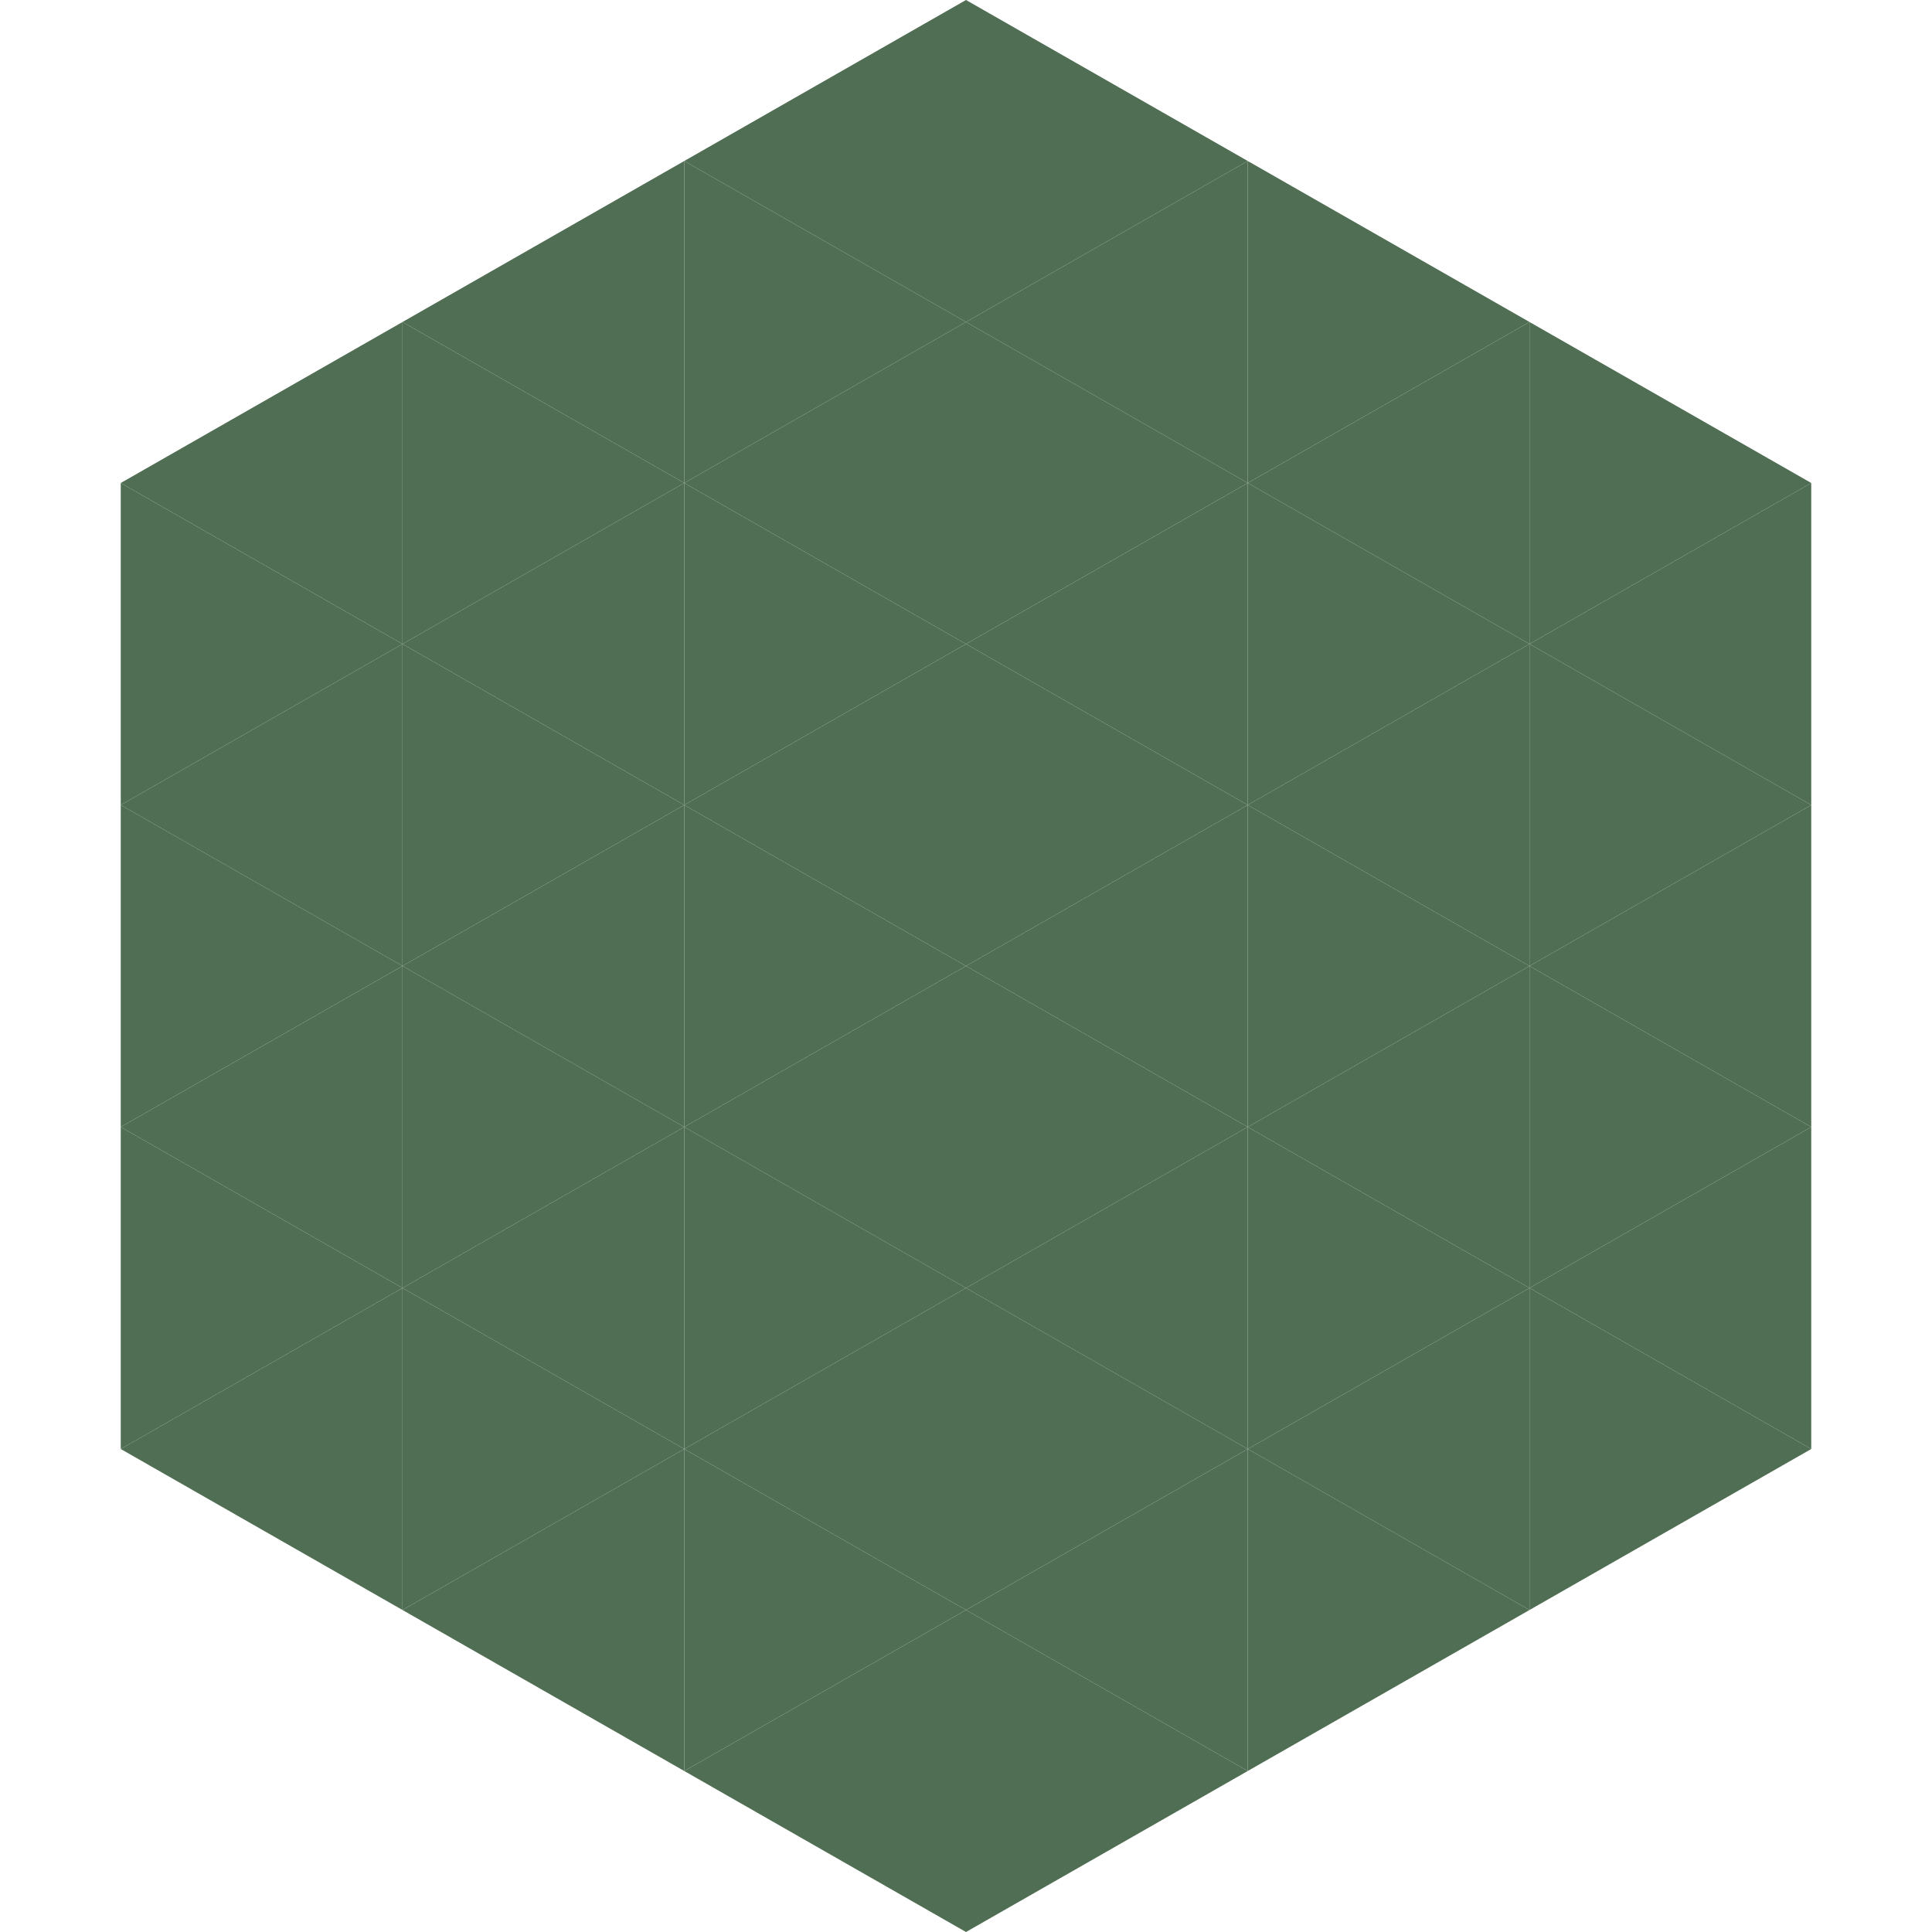
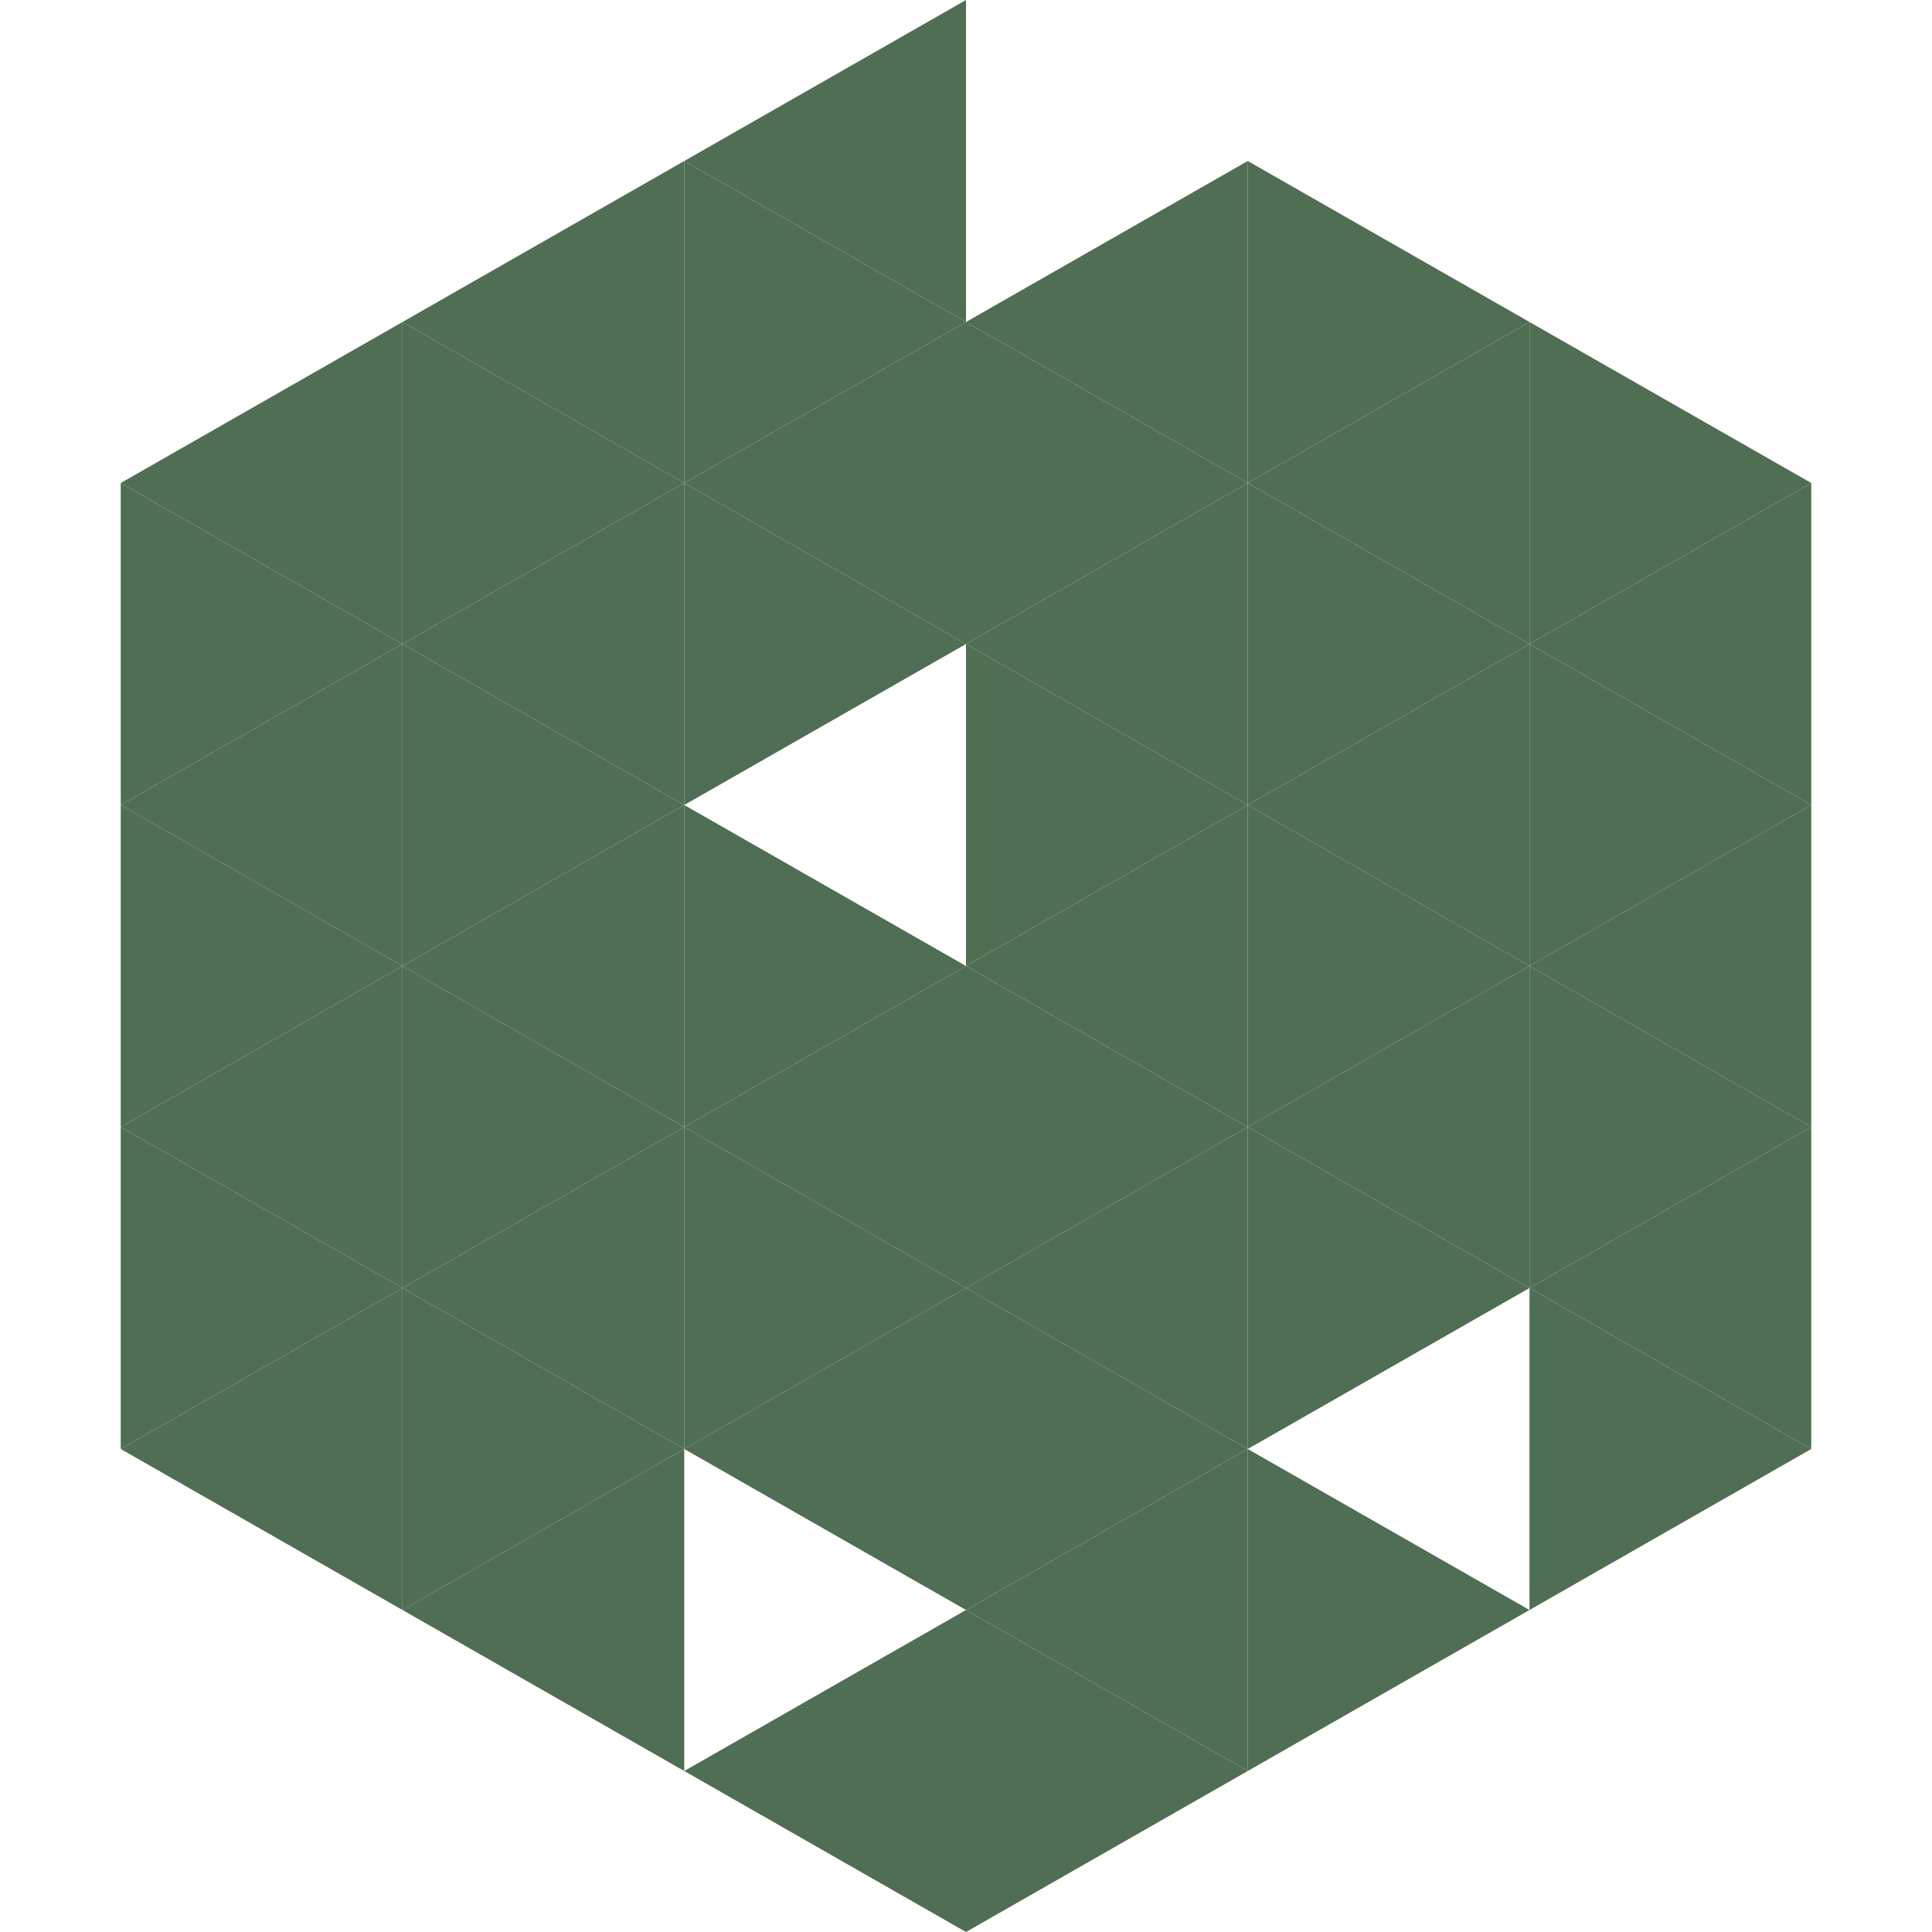
<svg xmlns="http://www.w3.org/2000/svg" width="240" height="240">
  <polygon points="50,40 15,60 50,80" style="fill:rgb(80,110,83)" />
  <polygon points="190,40 225,60 190,80" style="fill:rgb(80,110,83)" />
  <polygon points="15,60 50,80 15,100" style="fill:rgb(80,110,83)" />
  <polygon points="225,60 190,80 225,100" style="fill:rgb(80,110,83)" />
  <polygon points="50,80 15,100 50,120" style="fill:rgb(80,110,83)" />
  <polygon points="190,80 225,100 190,120" style="fill:rgb(80,110,83)" />
  <polygon points="15,100 50,120 15,140" style="fill:rgb(80,110,83)" />
  <polygon points="225,100 190,120 225,140" style="fill:rgb(80,110,83)" />
  <polygon points="50,120 15,140 50,160" style="fill:rgb(80,110,83)" />
  <polygon points="190,120 225,140 190,160" style="fill:rgb(80,110,83)" />
  <polygon points="15,140 50,160 15,180" style="fill:rgb(80,110,83)" />
  <polygon points="225,140 190,160 225,180" style="fill:rgb(80,110,83)" />
  <polygon points="50,160 15,180 50,200" style="fill:rgb(80,110,83)" />
  <polygon points="190,160 225,180 190,200" style="fill:rgb(80,110,83)" />
-   <polygon points="15,180 50,200 15,220" style="fill:rgb(255,255,255); fill-opacity:0" />
  <polygon points="225,180 190,200 225,220" style="fill:rgb(255,255,255); fill-opacity:0" />
  <polygon points="50,0 85,20 50,40" style="fill:rgb(255,255,255); fill-opacity:0" />
  <polygon points="190,0 155,20 190,40" style="fill:rgb(255,255,255); fill-opacity:0" />
  <polygon points="85,20 50,40 85,60" style="fill:rgb(80,110,83)" />
  <polygon points="155,20 190,40 155,60" style="fill:rgb(80,110,83)" />
  <polygon points="50,40 85,60 50,80" style="fill:rgb(80,110,83)" />
  <polygon points="190,40 155,60 190,80" style="fill:rgb(80,110,83)" />
  <polygon points="85,60 50,80 85,100" style="fill:rgb(80,110,83)" />
  <polygon points="155,60 190,80 155,100" style="fill:rgb(80,110,83)" />
  <polygon points="50,80 85,100 50,120" style="fill:rgb(80,110,83)" />
  <polygon points="190,80 155,100 190,120" style="fill:rgb(80,110,83)" />
  <polygon points="85,100 50,120 85,140" style="fill:rgb(80,110,83)" />
  <polygon points="155,100 190,120 155,140" style="fill:rgb(80,110,83)" />
  <polygon points="50,120 85,140 50,160" style="fill:rgb(80,110,83)" />
  <polygon points="190,120 155,140 190,160" style="fill:rgb(80,110,83)" />
  <polygon points="85,140 50,160 85,180" style="fill:rgb(80,110,83)" />
  <polygon points="155,140 190,160 155,180" style="fill:rgb(80,110,83)" />
  <polygon points="50,160 85,180 50,200" style="fill:rgb(80,110,83)" />
-   <polygon points="190,160 155,180 190,200" style="fill:rgb(80,110,83)" />
  <polygon points="85,180 50,200 85,220" style="fill:rgb(80,110,83)" />
  <polygon points="155,180 190,200 155,220" style="fill:rgb(80,110,83)" />
  <polygon points="120,0 85,20 120,40" style="fill:rgb(80,110,83)" />
-   <polygon points="120,0 155,20 120,40" style="fill:rgb(80,110,83)" />
  <polygon points="85,20 120,40 85,60" style="fill:rgb(80,110,83)" />
  <polygon points="155,20 120,40 155,60" style="fill:rgb(80,110,83)" />
  <polygon points="120,40 85,60 120,80" style="fill:rgb(80,110,83)" />
  <polygon points="120,40 155,60 120,80" style="fill:rgb(80,110,83)" />
  <polygon points="85,60 120,80 85,100" style="fill:rgb(80,110,83)" />
  <polygon points="155,60 120,80 155,100" style="fill:rgb(80,110,83)" />
-   <polygon points="120,80 85,100 120,120" style="fill:rgb(80,110,83)" />
  <polygon points="120,80 155,100 120,120" style="fill:rgb(80,110,83)" />
  <polygon points="85,100 120,120 85,140" style="fill:rgb(80,110,83)" />
  <polygon points="155,100 120,120 155,140" style="fill:rgb(80,110,83)" />
  <polygon points="120,120 85,140 120,160" style="fill:rgb(80,110,83)" />
  <polygon points="120,120 155,140 120,160" style="fill:rgb(80,110,83)" />
  <polygon points="85,140 120,160 85,180" style="fill:rgb(80,110,83)" />
  <polygon points="155,140 120,160 155,180" style="fill:rgb(80,110,83)" />
  <polygon points="120,160 85,180 120,200" style="fill:rgb(80,110,83)" />
  <polygon points="120,160 155,180 120,200" style="fill:rgb(80,110,83)" />
-   <polygon points="85,180 120,200 85,220" style="fill:rgb(80,110,83)" />
  <polygon points="155,180 120,200 155,220" style="fill:rgb(80,110,83)" />
  <polygon points="120,200 85,220 120,240" style="fill:rgb(80,110,83)" />
  <polygon points="120,200 155,220 120,240" style="fill:rgb(80,110,83)" />
  <polygon points="85,220 120,240 85,260" style="fill:rgb(255,255,255); fill-opacity:0" />
  <polygon points="155,220 120,240 155,260" style="fill:rgb(255,255,255); fill-opacity:0" />
</svg>